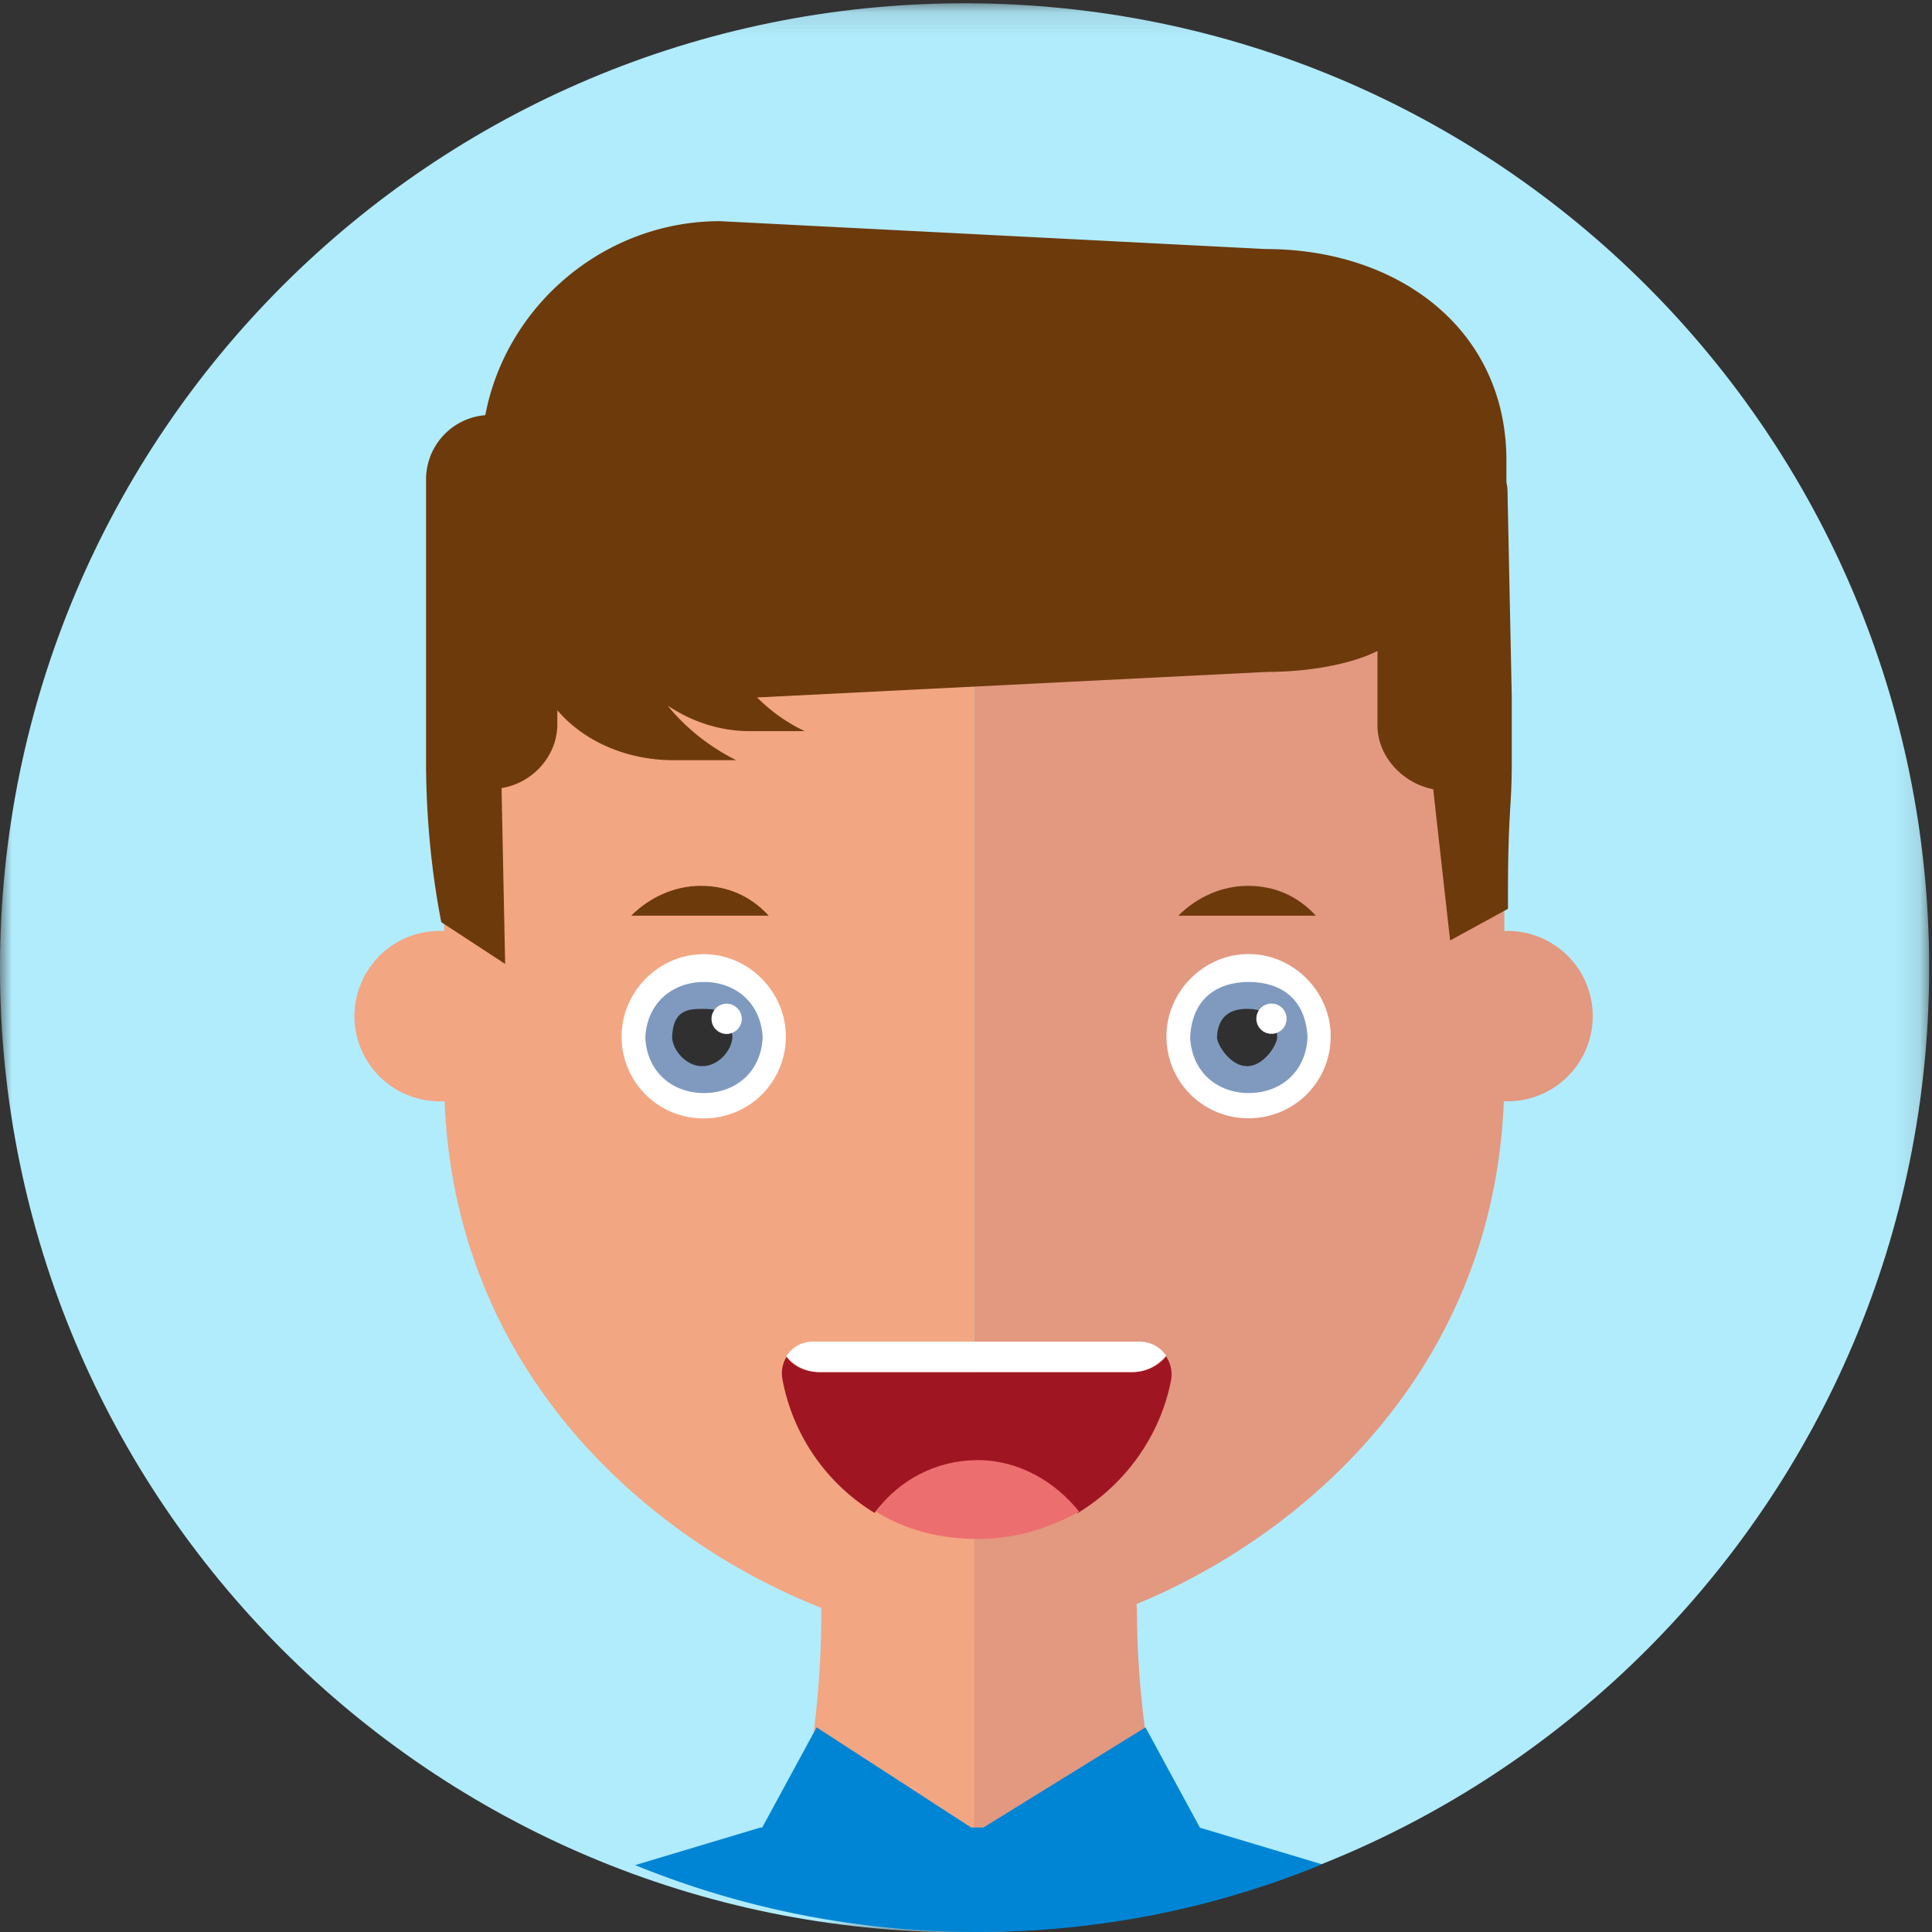
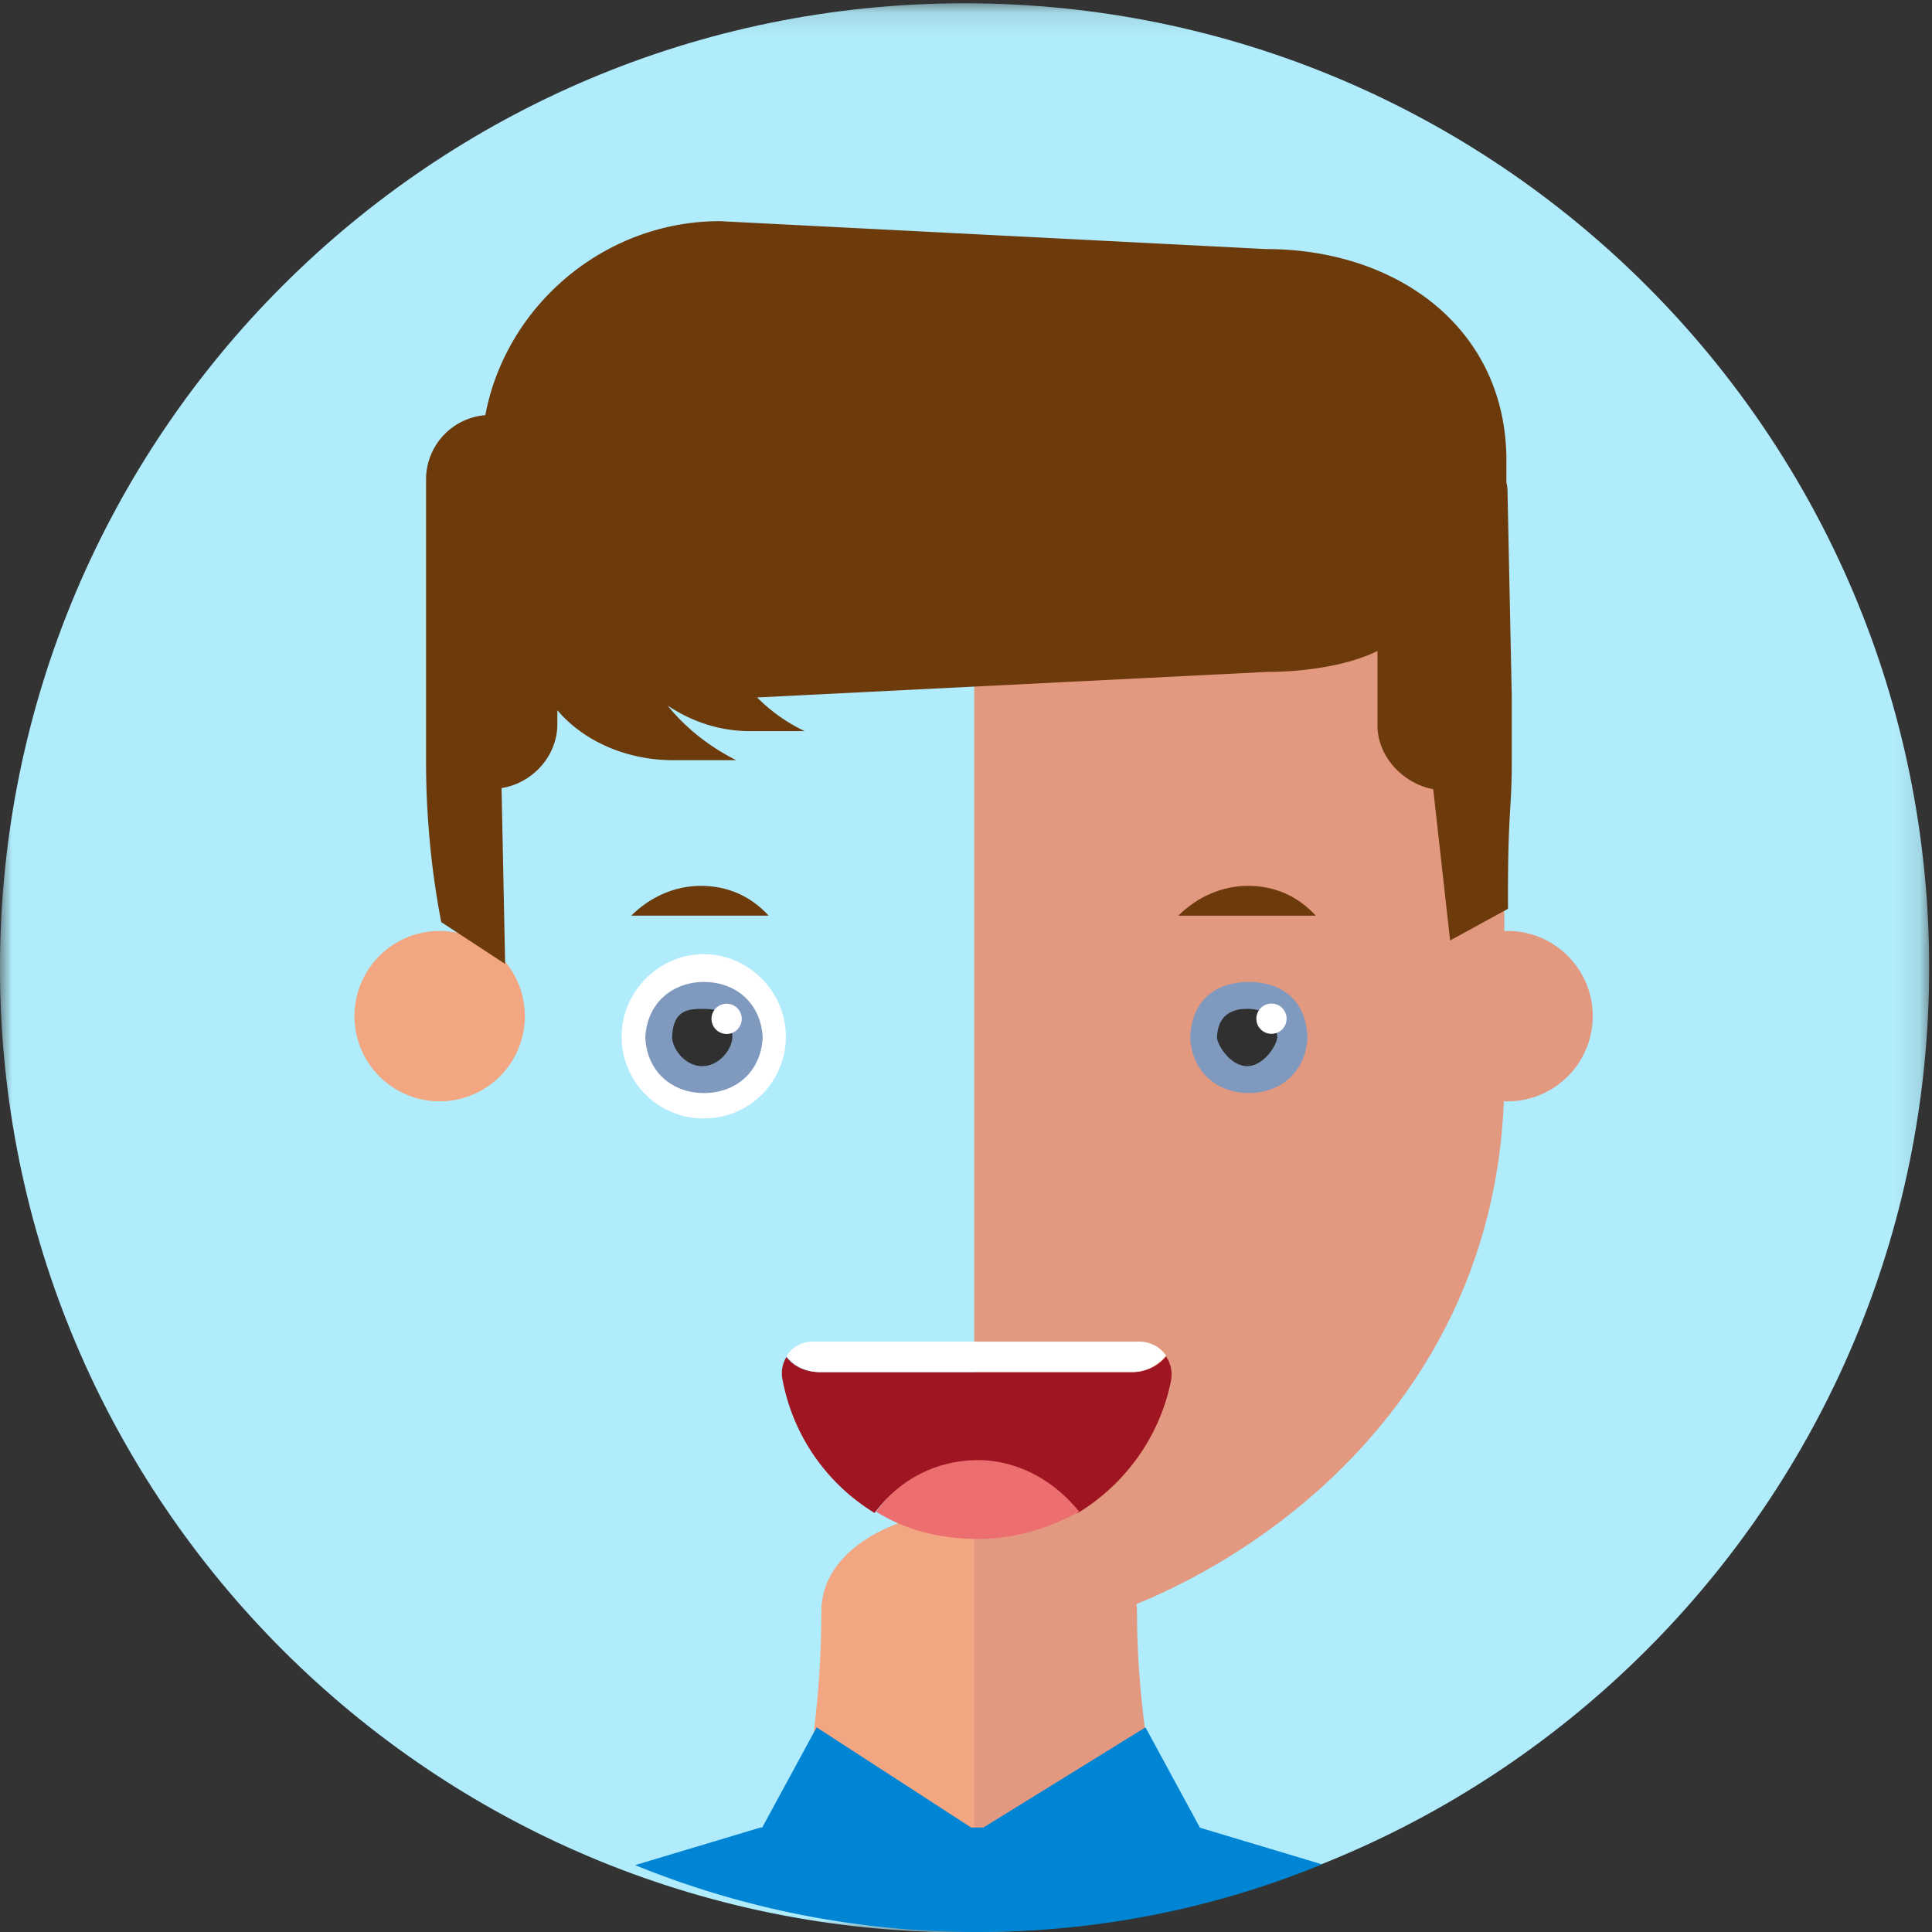
<svg xmlns="http://www.w3.org/2000/svg" xmlns:xlink="http://www.w3.org/1999/xlink" width="80" height="80" viewBox="0 0 80 80">
  <rect x="0" y="0" width="80" height="80" fill="#333333" stroke="none" />
  <defs>
    <path id="a" d="M0 .118h79.882V80H0z" />
  </defs>
  <g fill="none" fill-rule="evenodd">
    <g transform="translate(0 .017)">
      <mask id="b" fill="#fff">
        <use xlink:href="#a" />
      </mask>
      <path fill="#B1ECFC" d="M79.882 40.059C79.882 62.118 62 80 39.942 80 17.881 80 0 62.118 0 40.059S17.882.119 39.941.119 79.882 18 79.882 40.058" mask="url(#b)" />
    </g>
    <path fill="#F3A682" d="M34.01 66.746c0 5.929-1.368 10.22-1.368 10.22h7.878V62.48c-2.698-.03-6.51 1.34-6.51 4.266" />
    <path fill="#E39880" d="M47.08 66.746c0-2.733-4.04-4.236-6.74-4.266v14.486h8.12s-1.38-4.822-1.38-10.22" />
-     <path fill="#F3A682" d="M18.39 27.888V44.61c0 15.934 14.934 23.355 21.95 23.355V14.155c-11.514.145-21.95 2.01-21.95 13.733" />
    <path fill="#E39880" d="M62.29 27.888V44.61c0 15.934-14.933 23.355-21.95 23.355V14.155c11.516.145 21.95 2.01 21.95 13.733" />
    <path fill="#F3A682" d="M21.73 41.941a3.527 3.527 0 1 1-7.05.27 3.527 3.527 0 0 1 7.05-.27" />
    <path fill="#E39880" d="M65.952 42.076a3.527 3.527 0 1 1-7.055 0 3.527 3.527 0 0 1 7.055 0" />
    <path fill="#FFF" d="M29.172 41.803a.626.626 0 1 0 1.252 0 .626.626 0 0 0-1.252 0" />
    <path fill="#FFF" d="M29.14 39.51c-1.877 0-3.4 1.576-3.4 3.4a3.38 3.38 0 0 0 3.4 3.4 3.38 3.38 0 0 0 3.4-3.4c0-1.824-1.522-3.4-3.4-3.4" />
    <path fill="#809ABF" d="M31.583 42.961c0-.022.002 0 .002 0h-.004c-.07-1.44-1.131-2.3-2.43-2.3-1.3 0-2.36.86-2.43 2.3h-.005s.002-.022.002 0c0 .023-.002 0-.002 0h.004c.07 1.44 1.131 2.3 2.43 2.3 1.3 0 2.361-.86 2.431-2.3h.004s-.001.023-.002 0" />
    <path fill="#303030" d="M30.329 42.961c0-.01.001 0 .001 0h-.003c-.034-1.08-.58-1.187-1.249-1.187-.67 0-1.214.108-1.248 1.187h-.004s.002-.01.002 0c0 .011-.002 0-.002 0h.004c.034.54.579 1.187 1.248 1.187.67 0 1.215-.647 1.249-1.187h.003s-.001.011-.001 0" />
    <path fill="#FFF" d="M30.714 42.188a.626.626 0 1 1-1.252 0 .626.626 0 0 1 1.252 0M51.733 41.797a.626.626 0 1 0 1.252 0 .626.626 0 0 0-1.252 0" />
-     <path fill="#FFF" d="M51.701 39.506c-1.877 0-3.4 1.575-3.4 3.399a3.38 3.38 0 0 0 3.4 3.4c1.877 0 3.4-1.494 3.4-3.4 0-1.824-1.522-3.4-3.4-3.4" />
    <path fill="#809ABF" d="M54.144 42.961c0-.022.002 0 .002 0h-.004c-.07-1.62-1.131-2.3-2.43-2.3-1.3 0-2.36.68-2.43 2.3h-.005s.002-.022.002 0c0 .023-.002 0-.002 0h.004c.07 1.44 1.131 2.3 2.43 2.3 1.3 0 2.361-.86 2.431-2.3h.004s-.001.023-.002 0" />
    <path fill="#303030" d="M52.89 42.961c0-.01.001 0 .001 0h-.003c-.034-.9-.58-1.187-1.249-1.187-.67 0-1.214.287-1.248 1.187h-.004s.002-.01.002 0c0 .011-.002 0-.002 0h.004c.034.36.579 1.187 1.248 1.187.67 0 1.215-.827 1.249-1.187h.003s-.001.011-.001 0" />
    <path fill="#FFF" d="M53.275 42.182a.626.626 0 1 1-1.252 0 .626.626 0 0 1 1.252 0" />
    <path fill="#6D3A0C" d="M62.377 19.067c0-5.435-4.474-8.754-9.958-8.754L29.811 9.158c-4.762 0-8.85 3.464-9.716 8.033a2.67 2.67 0 0 0-2.453 2.646V31.574c0 2.068.197 4.397.63 6.61l2.645 1.731-.149-7.283c1.25-.192 2.31-1.299 2.31-2.646v-.577c1.105 1.299 2.885 2.069 4.81 2.069h2.597c-1.058-.53-2.069-1.3-2.838-2.261 1.01.673 2.164 1.058 3.415 1.058h2.26a7.01 7.01 0 0 1-1.971-1.395l21.117-1.058c1.635 0 3.415-.289 4.57-.866v3.079c0 1.298 1.057 2.405 2.308 2.645l.7 6.262 2.397-1.31c-.018-4.038.156-4.038.156-6.058v-2.742l-.174-8.37c0-.144 0-.288-.048-.48v-.915z" />
    <path fill="#6D3A0C" d="M29.018 36.681c-1.097 0-2.126.48-2.88 1.235h5.692c-.755-.823-1.715-1.235-2.812-1.235M51.673 36.681c-1.097 0-2.126.48-2.88 1.235h5.692c-.754-.823-1.714-1.235-2.812-1.235" />
    <path fill="#9F1622" d="M46.88 56.815H33.957c-.565 0-1.07-.206-1.39-.625-.158.252-.23.579-.172.9a8.241 8.241 0 0 0 3.82 5.558c.941-1.255 2.447-2.13 4.204-2.13 1.757 0 3.263.819 4.204 2.136 1.96-1.186 3.41-3.175 3.865-5.484a1.35 1.35 0 0 0-.202-1.002c-.34.413-.842.647-1.404.647" />
    <path fill="#FFF" d="M47.195 55.555H33.64a1.27 1.27 0 0 0-1.074.598c.32.419.823.662 1.388.662H46.88c.563 0 1.065-.27 1.405-.683a1.324 1.324 0 0 0-1.09-.577" />
    <path fill="#ED6E6E" d="M40.48 60.46c-1.694 0-3.262.816-4.203 2.134 1.192.753 2.635 1.13 4.204 1.13 1.568 0 2.949-.44 4.204-1.13-1.004-1.255-2.51-2.134-4.204-2.134" />
    <path fill="#0085D5" d="M49.688 75.682l-2.256-4.156-6.712 4.148h-.506l-6.4-4.148-2.253 4.148h-.072l-5.19 1.557A37.488 37.488 0 0 0 40.48 80c5.05 0 9.864-.998 14.263-2.802l-5.054-1.516z" />
  </g>
</svg>